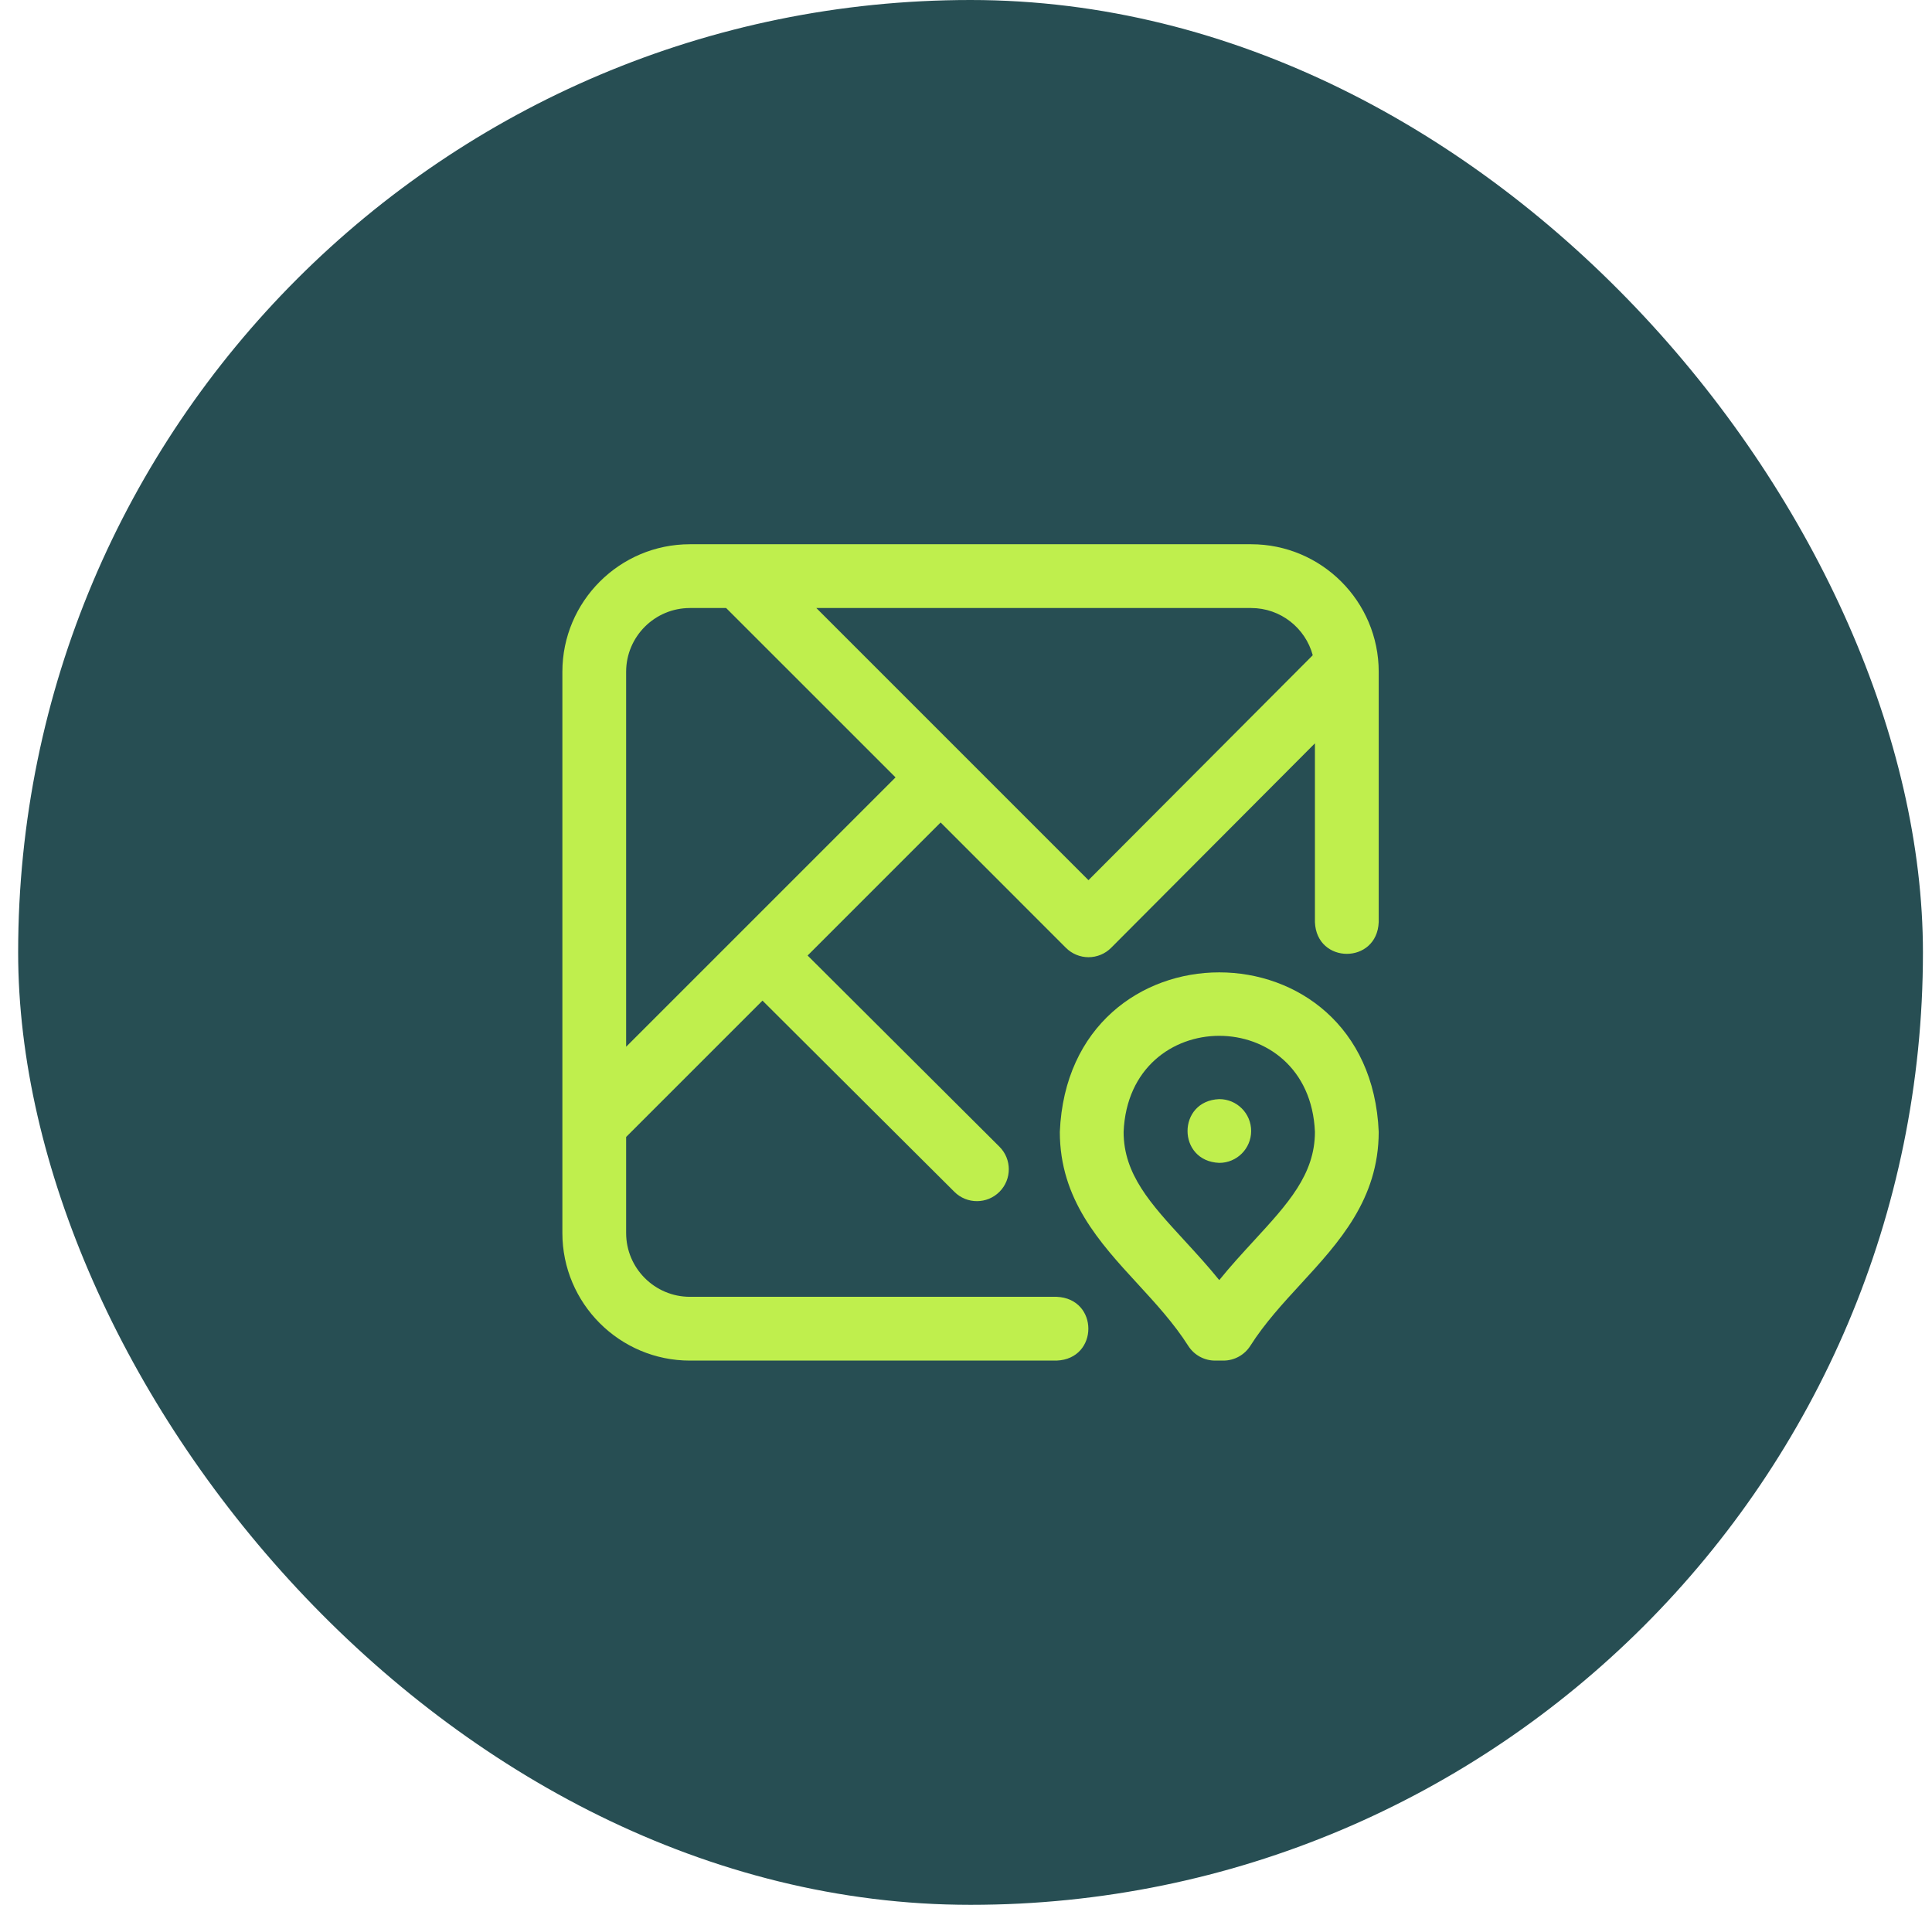
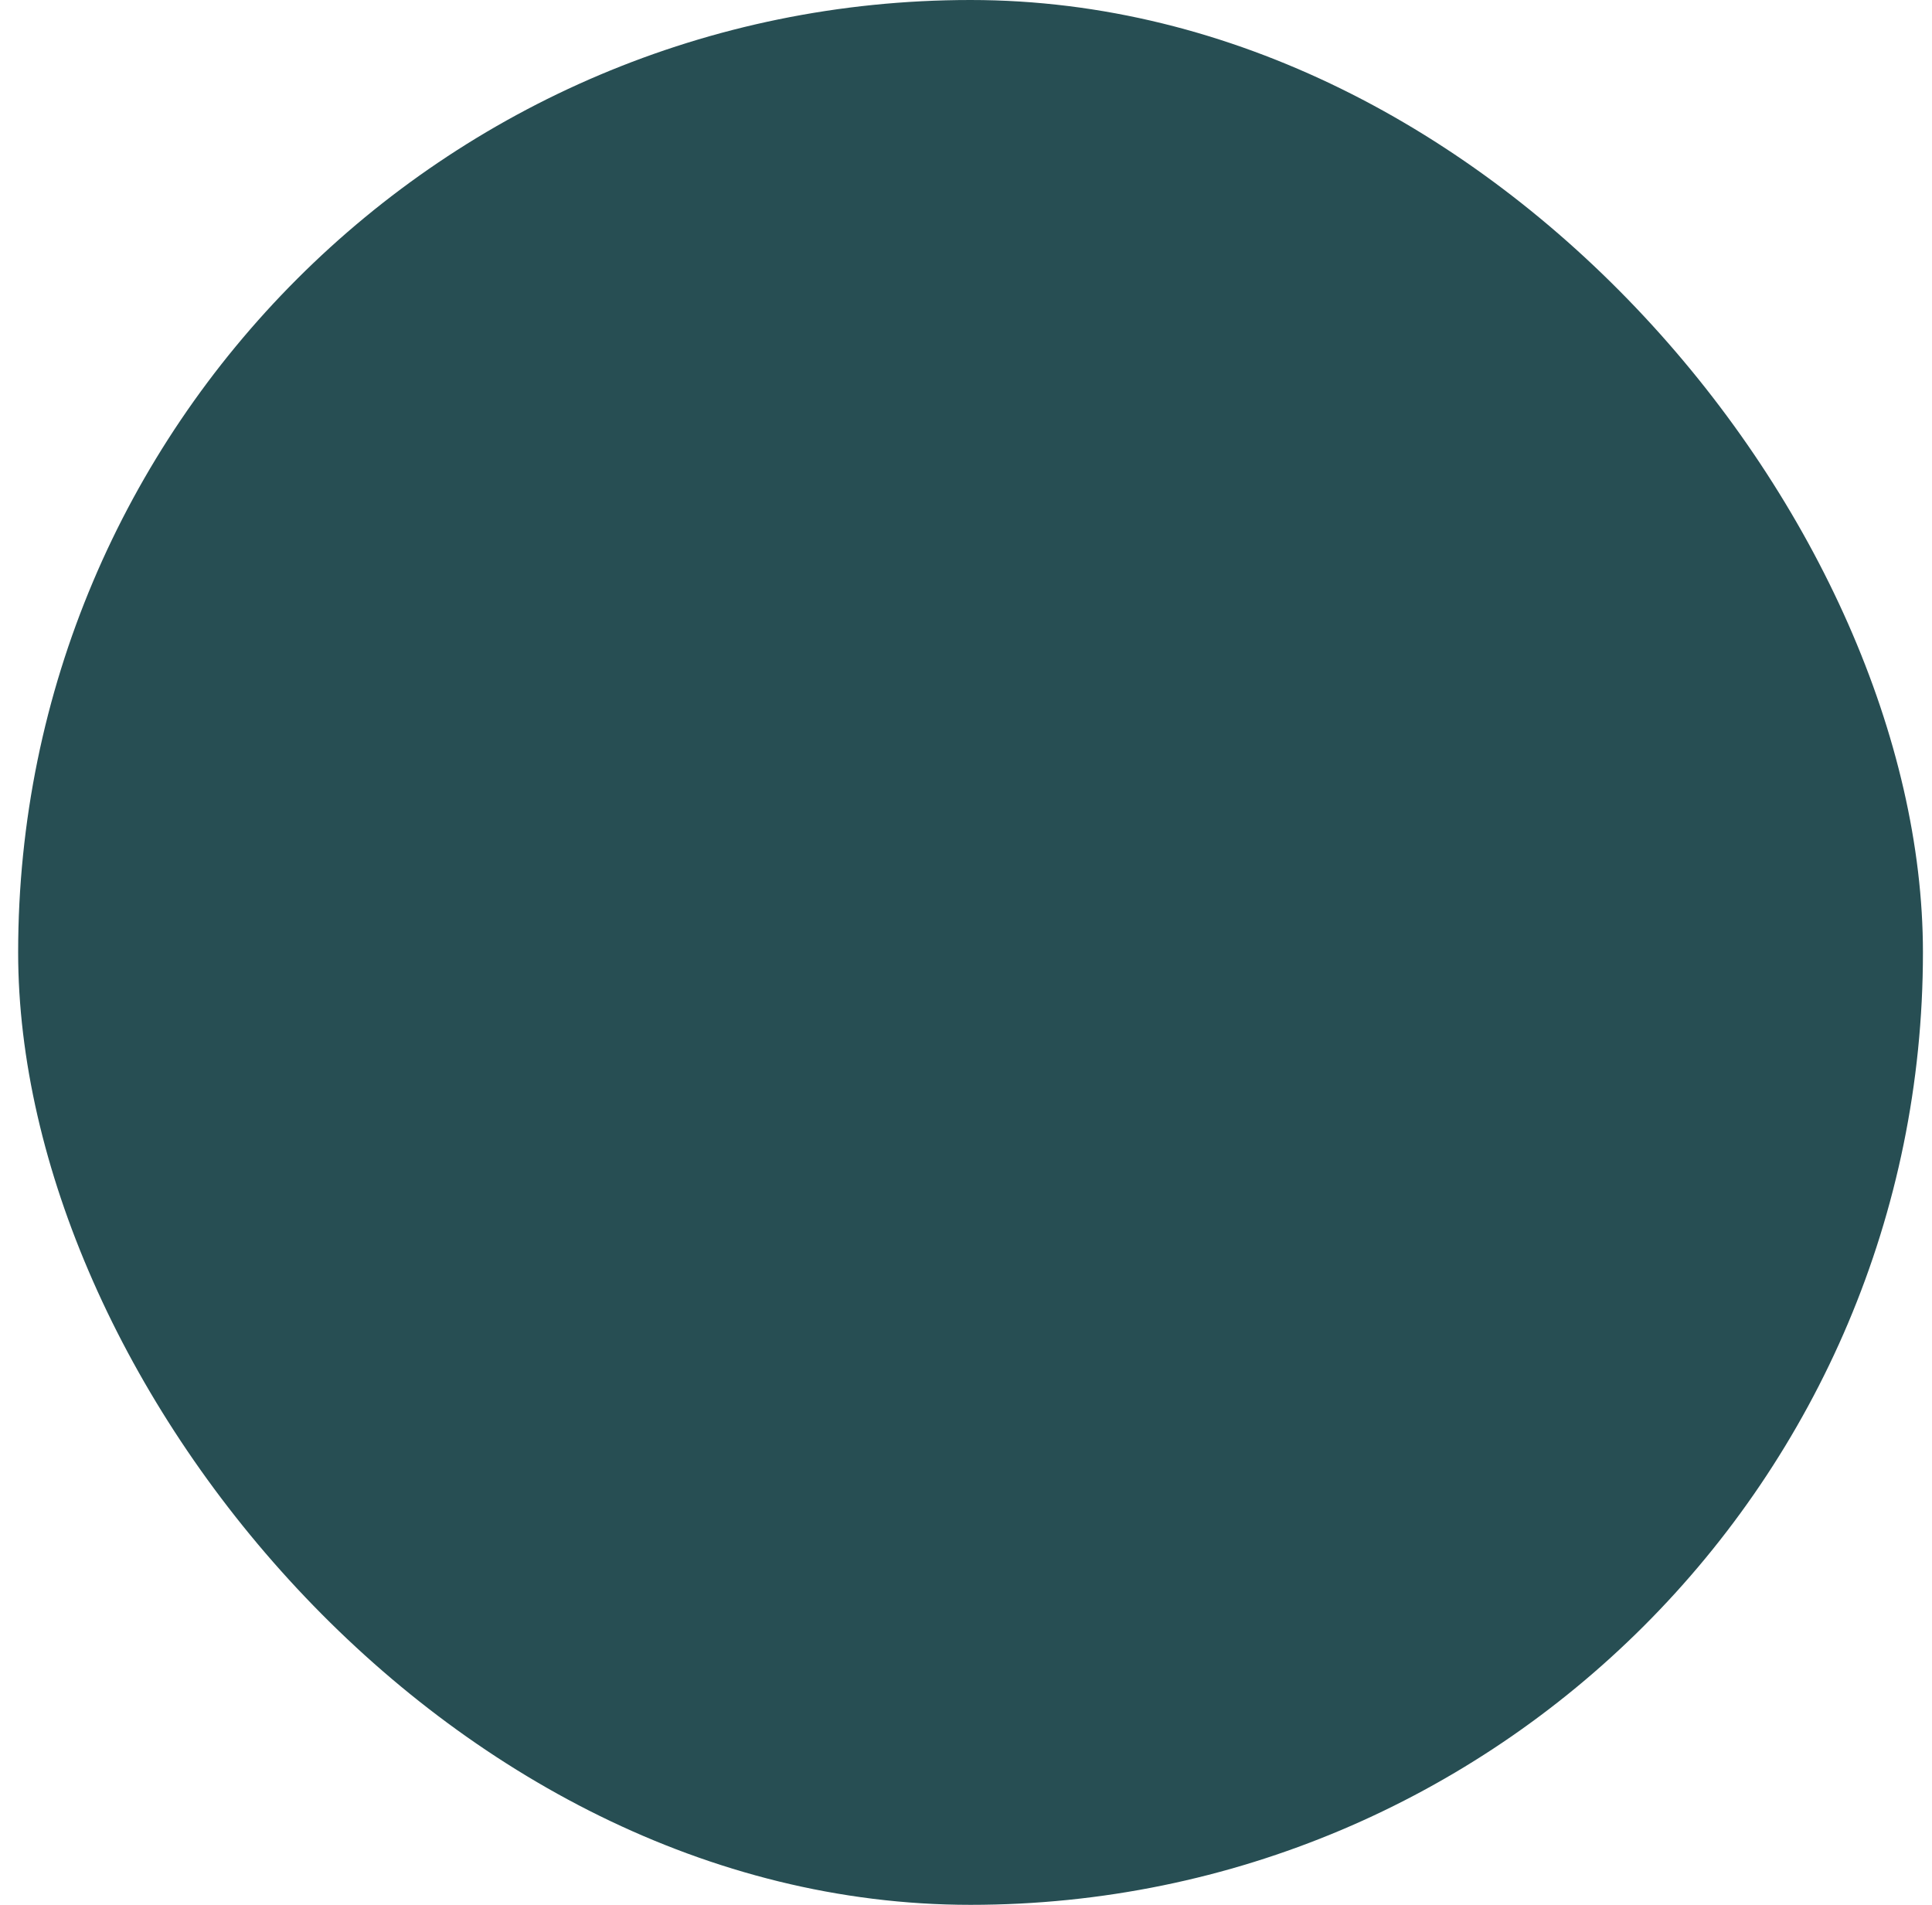
<svg xmlns="http://www.w3.org/2000/svg" width="71" height="70" viewBox="0 0 71 70" fill="none">
  <rect x="0.667" width="70" height="70" rx="35" fill="#274E53" />
  <g clip-path="url(#clip0_1070_697)">
-     <path d="M45.979 41.562C45.979 42.21 45.455 42.734 44.807 42.734C43.253 42.673 43.253 40.452 44.807 40.391C45.455 40.391 45.979 40.915 45.979 41.562ZM50.667 41.594C50.664 44.072 49.21 45.654 47.803 47.184C47.149 47.895 46.473 48.63 45.949 49.456C45.734 49.795 45.36 50 44.959 50H44.655C44.254 50 43.881 49.795 43.666 49.456C43.142 48.631 42.465 47.895 41.812 47.184C40.405 45.654 38.95 44.072 38.948 41.597C39.279 33.776 50.337 33.782 50.667 41.594ZM48.323 41.595C48.122 36.886 41.489 36.89 41.292 41.597C41.293 43.158 42.283 44.234 43.537 45.597C43.961 46.059 44.394 46.529 44.807 47.042C45.221 46.529 45.654 46.059 46.078 45.597C47.331 44.234 48.322 43.158 48.323 41.595ZM50.667 24.688V33.887C50.605 35.442 48.384 35.44 48.323 33.887V27.316L40.833 34.831C40.613 35.052 40.315 35.175 40.004 35.176H40.003C39.692 35.176 39.394 35.052 39.174 34.833L34.567 30.225L29.679 35.114L36.728 42.139C37.187 42.596 37.188 43.337 36.731 43.796C36.274 44.254 35.532 44.256 35.074 43.799L28.021 36.771L23.01 41.782V45.312C23.01 46.605 24.062 47.656 25.354 47.656H38.831C40.386 47.718 40.384 49.939 38.831 50H25.354C22.77 50 20.667 47.897 20.667 45.312V24.688C20.667 22.103 22.77 20 25.354 20H45.979C48.564 20 50.667 22.103 50.667 24.688ZM32.91 28.568L26.685 22.344H25.354C24.062 22.344 23.01 23.395 23.01 24.688V38.467L32.91 28.568ZM48.243 24.079C47.974 23.081 47.061 22.344 45.979 22.344H30L40.001 32.345L48.243 24.079ZM48.259 24.142C48.258 24.137 48.257 24.133 48.256 24.129C48.247 24.142 48.247 24.147 48.259 24.142Z" fill="#BFEF4D" />
-   </g>
+     </g>
  <defs>
    <clipPath id="clip0_1070_697">
-       <rect width="30" height="30" fill="white" transform="translate(20.667 20)" />
-     </clipPath>
+       </clipPath>
  </defs>
</svg>